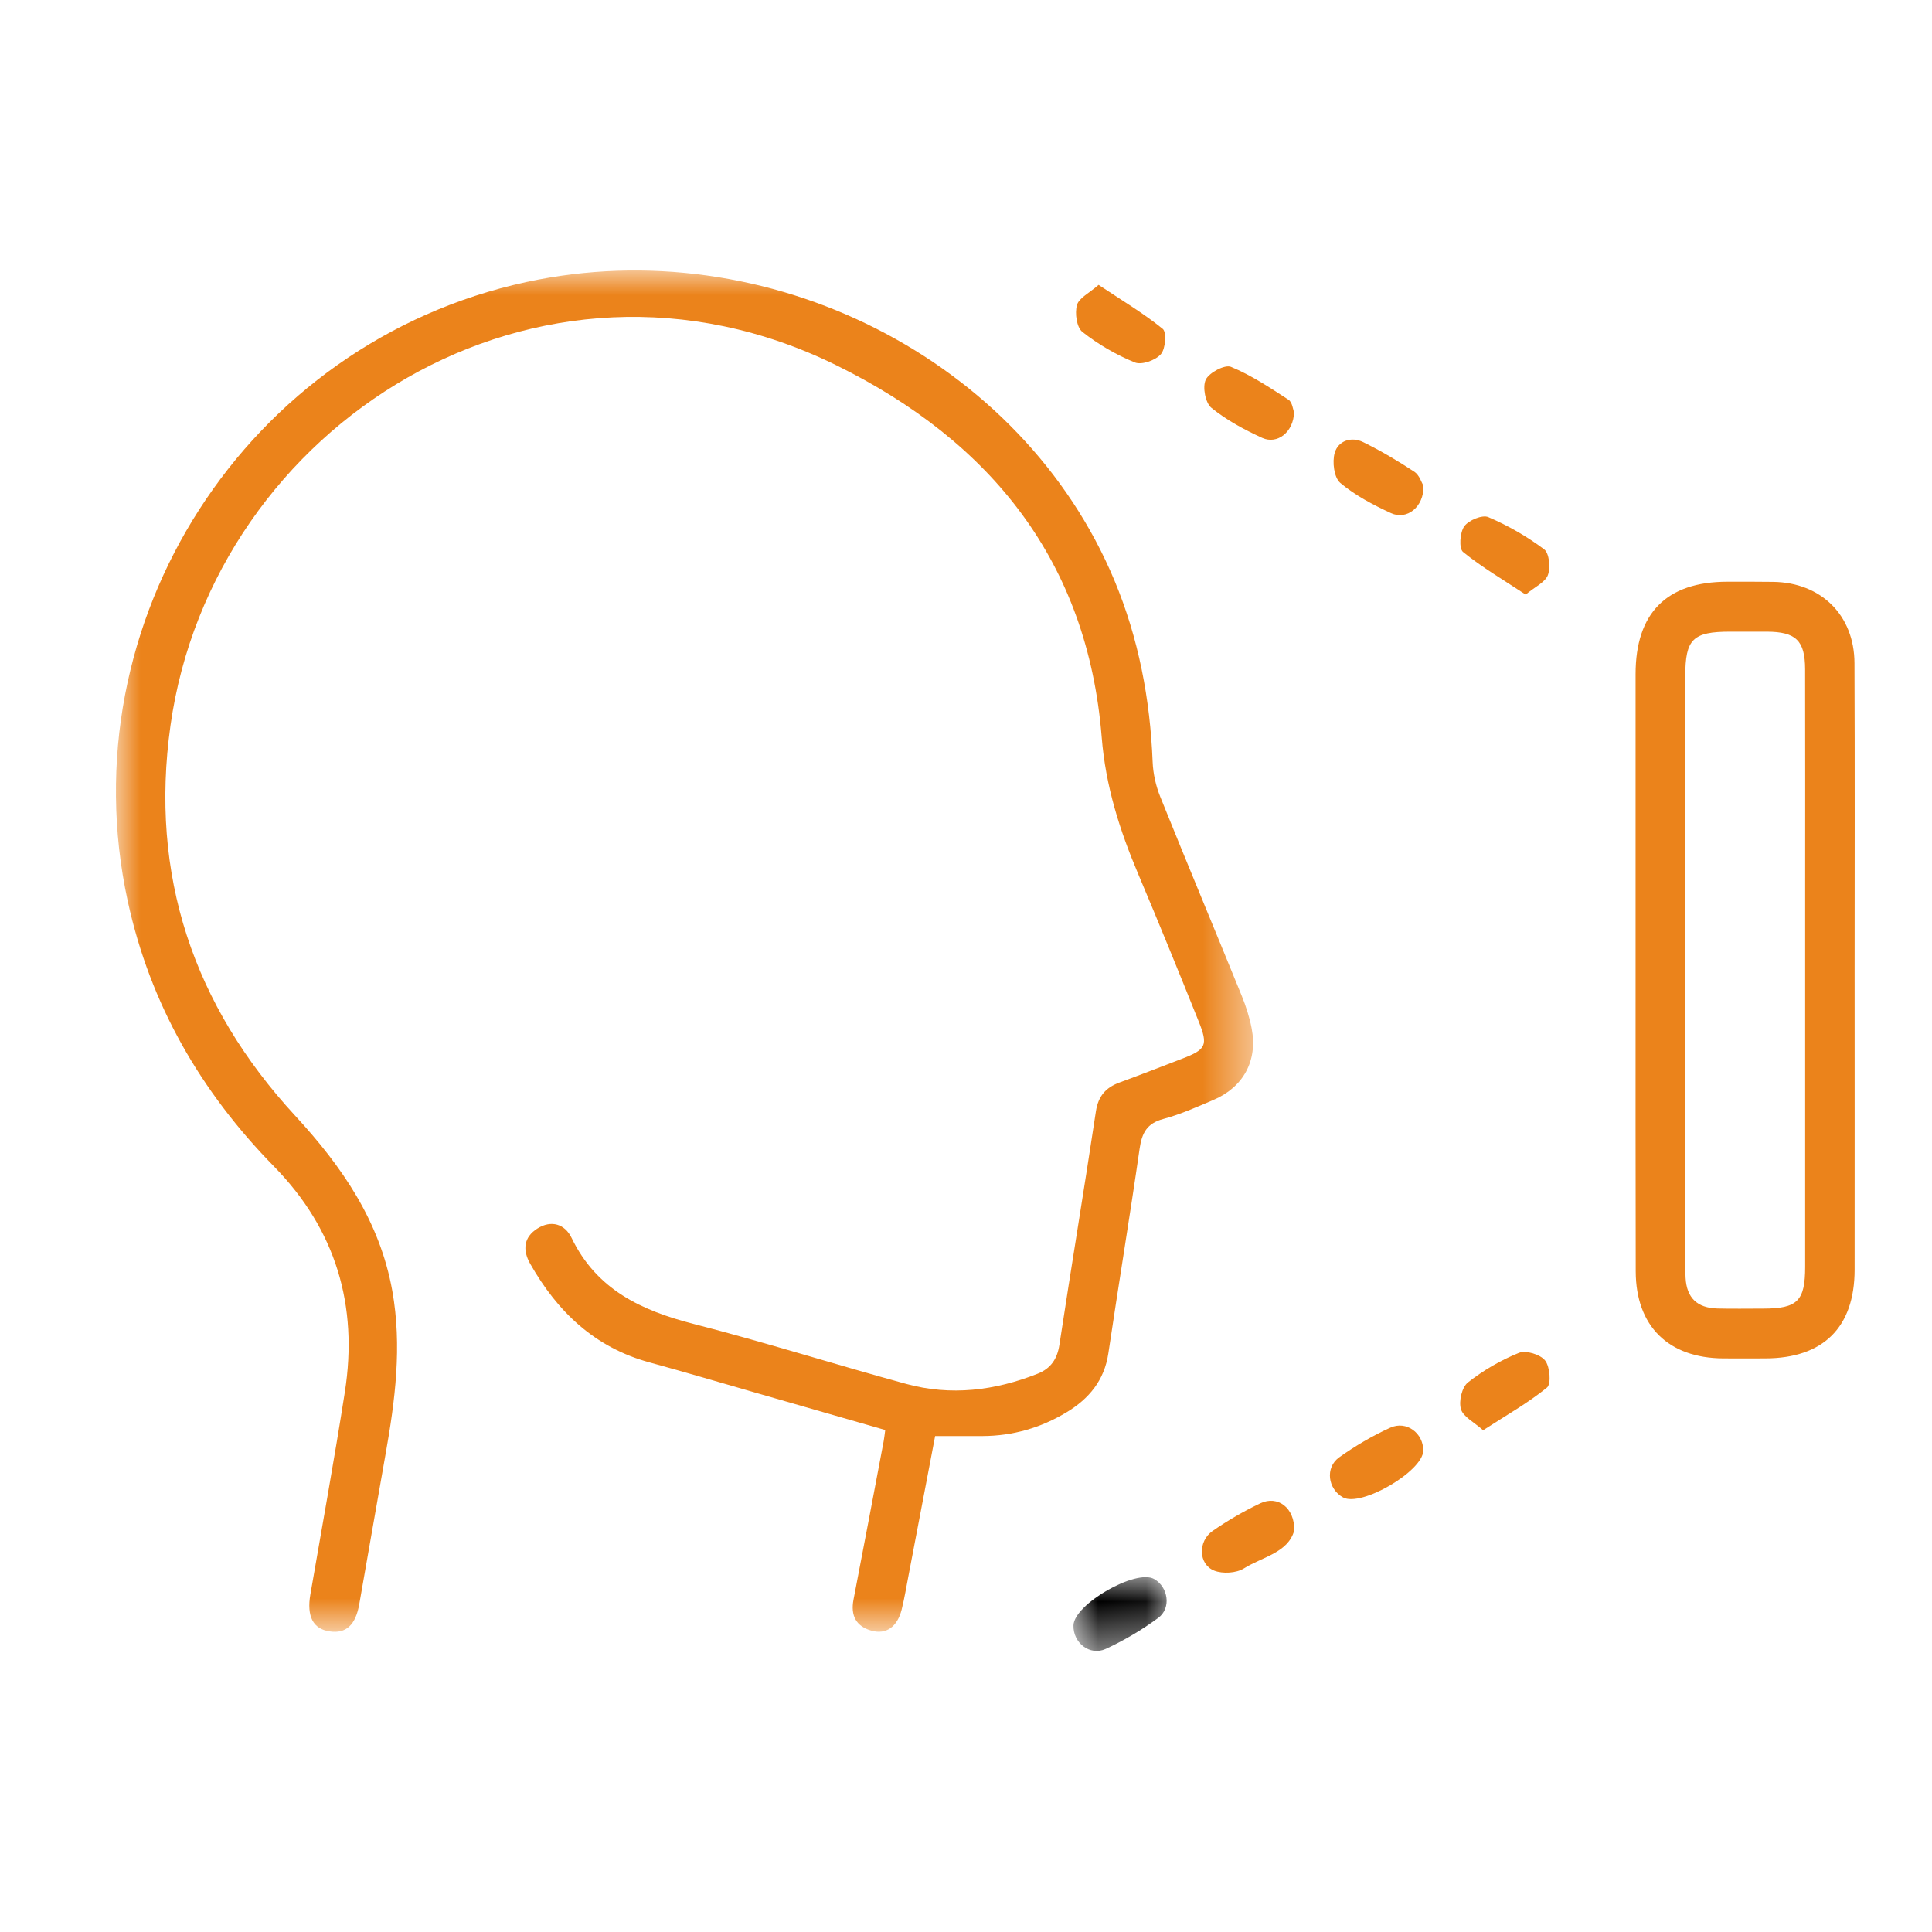
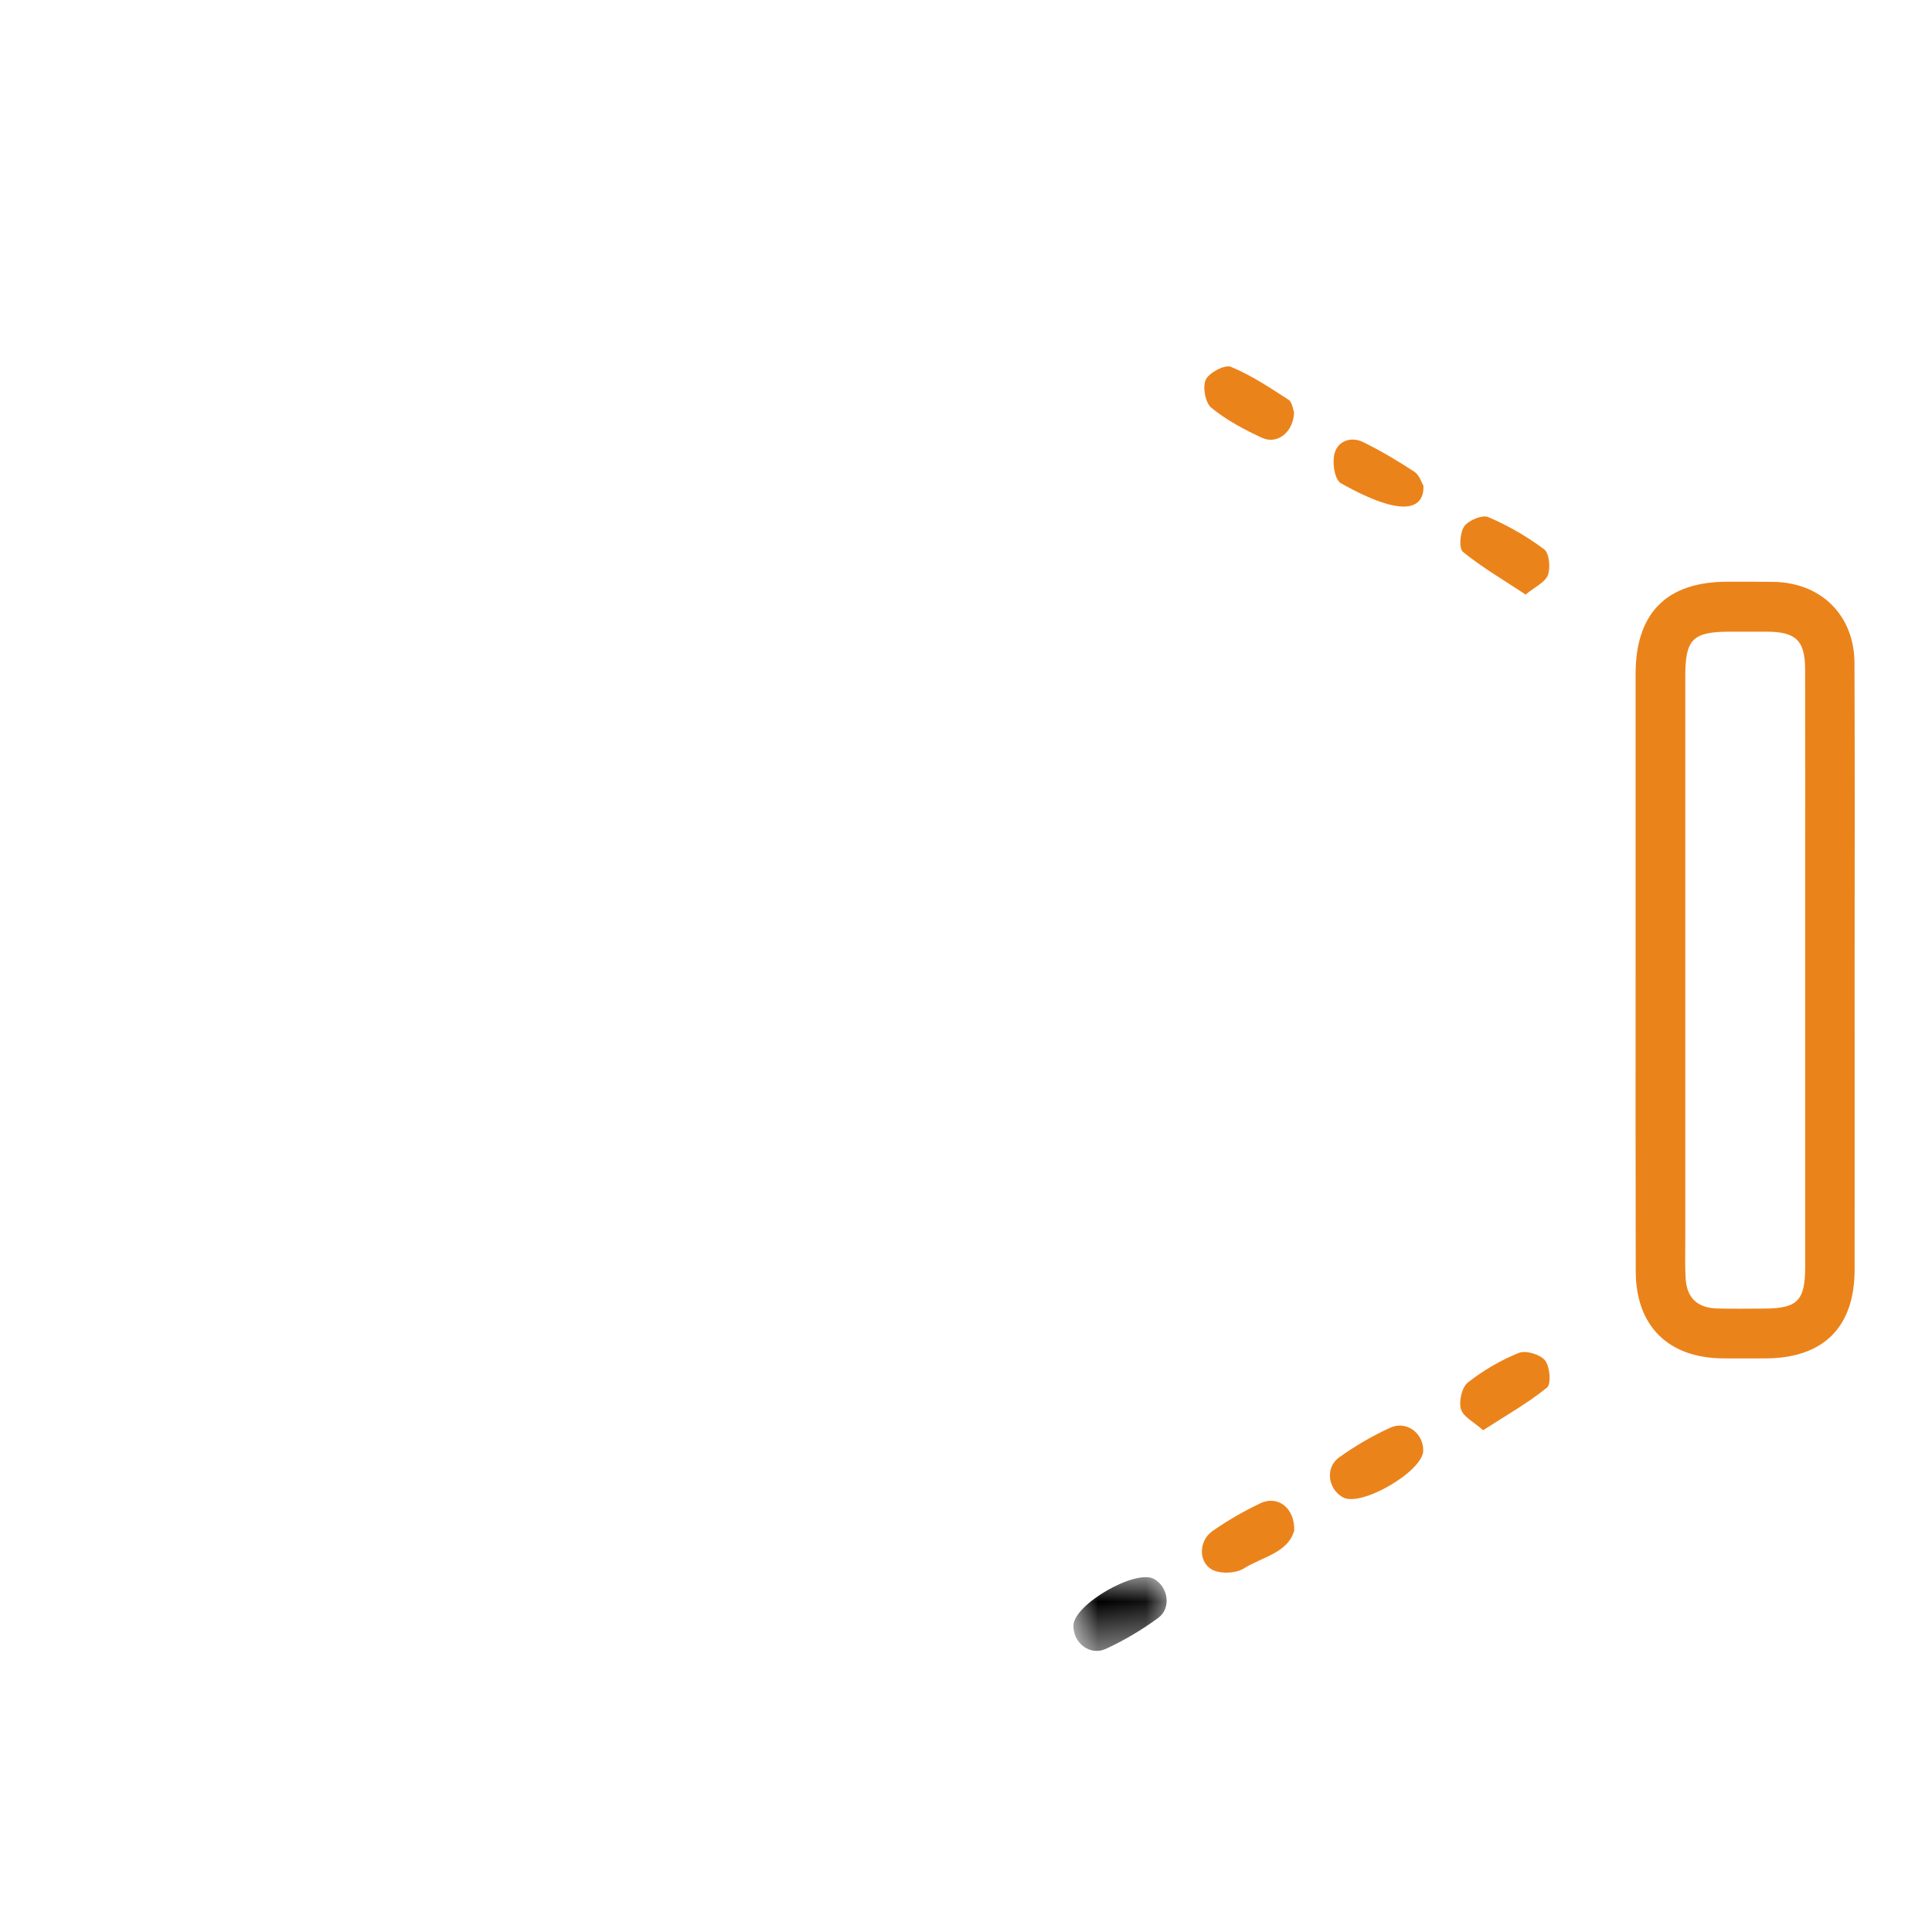
<svg xmlns="http://www.w3.org/2000/svg" xmlns:xlink="http://www.w3.org/1999/xlink" width="40px" height="40px" viewBox="0 0 40 40" version="1.1">
  <title>Group 15</title>
  <defs>
-     <polygon id="path-1" points="0 0 23.544 0 23.544 28.185 0 28.185" />
    <polygon id="path-3" points="0 -4.52181477e-15 1.929 -4.52181477e-15 1.929 1.528 0 1.528" />
  </defs>
  <g id="01-HOME" stroke="none" stroke-width="1" fill="none" fill-rule="evenodd">
    <g id="HOME" transform="translate(-1086, -2476)">
      <g id="Group-15" transform="translate(1086, 2476)">
        <rect id="Rectangle-Copy-3" x="0" y="0" width="40" height="40" />
        <g id="Group-23" transform="translate(2.4, 5.6)">
          <g id="Group-3" transform="translate(0, 0)">
            <mask id="mask-2" fill="white">
              <use xlink:href="#path-1" />
            </mask>
            <g id="Clip-2" />
            <path d="M20.547,22.421 C20.757,21.006 20.991,19.595 21.195,18.179 C21.242,17.857 21.345,17.658 21.684,17.567 C22.04,17.472 22.382,17.318 22.723,17.173 C23.344,16.908 23.642,16.358 23.515,15.696 C23.471,15.464 23.397,15.234 23.308,15.015 C22.749,13.642 22.177,12.274 21.623,10.899 C21.531,10.671 21.473,10.416 21.464,10.171 C21.412,8.874 21.174,7.619 20.674,6.419 C18.761,1.833 13.491,-0.841 8.498,0.239 C2.703,1.492 -1.014,7.27 0.245,13.059 C0.709,15.192 1.755,17.001 3.274,18.551 C4.554,19.858 5.019,21.429 4.74,23.219 C4.521,24.619 4.267,26.014 4.026,27.41 C3.948,27.863 4.079,28.125 4.424,28.176 C4.763,28.227 4.962,28.047 5.038,27.613 C5.22,26.583 5.397,25.552 5.58,24.522 C5.781,23.396 5.927,22.27 5.722,21.125 C5.463,19.684 4.683,18.553 3.71,17.498 C1.603,15.214 0.694,12.517 1.13,9.419 C2.004,3.202 8.74,-1.079 14.916,1.963 C18.123,3.543 20.118,6.03 20.409,9.659 C20.491,10.683 20.782,11.589 21.168,12.502 C21.595,13.514 22.01,14.531 22.419,15.551 C22.617,16.043 22.569,16.129 22.08,16.317 C21.648,16.483 21.216,16.652 20.781,16.811 C20.493,16.916 20.337,17.094 20.289,17.413 C20.046,19.024 19.779,20.632 19.534,22.242 C19.489,22.539 19.353,22.734 19.084,22.841 C18.198,23.193 17.285,23.305 16.36,23.052 C14.892,22.651 13.44,22.19 11.966,21.812 C10.88,21.534 9.951,21.101 9.434,20.029 C9.296,19.743 9.014,19.652 8.725,19.836 C8.443,20.015 8.415,20.277 8.576,20.563 C9.14,21.558 9.912,22.298 11.047,22.607 C11.787,22.809 12.523,23.028 13.261,23.24 C14.147,23.494 15.033,23.75 15.928,24.007 C15.913,24.113 15.907,24.178 15.895,24.241 C15.688,25.334 15.482,26.427 15.271,27.519 C15.208,27.846 15.321,28.07 15.642,28.161 C15.948,28.247 16.18,28.08 16.269,27.721 C16.326,27.49 16.365,27.254 16.41,27.02 C16.593,26.06 16.776,25.099 16.961,24.132 C17.311,24.132 17.628,24.133 17.945,24.132 C18.569,24.129 19.149,23.962 19.682,23.64 C20.145,23.361 20.463,22.981 20.547,22.421" id="Fill-1" fill="#EB831B" mask="url(#mask-2)" />
          </g>
          <path d="M34.974,12.791 L34.974,14.502 C34.974,16.544 34.975,18.587 34.974,20.629 C34.973,21.335 34.814,21.492 34.11,21.493 C33.792,21.493 33.473,21.499 33.155,21.491 C32.738,21.479 32.52,21.271 32.498,20.854 C32.484,20.59 32.492,20.324 32.492,20.059 C32.492,16.173 32.492,12.287 32.492,8.401 C32.492,7.63 32.647,7.478 33.425,7.478 C33.677,7.478 33.929,7.477 34.181,7.478 C34.782,7.481 34.971,7.661 34.973,8.255 C34.976,9.767 34.974,11.279 34.974,12.791 M35.995,8.127 C35.991,7.136 35.302,6.461 34.315,6.447 C33.997,6.442 33.68,6.444 33.362,6.444 C32.105,6.444 31.463,7.092 31.463,8.358 C31.463,10.452 31.462,12.546 31.463,14.64 C31.463,16.668 31.461,18.695 31.466,20.723 C31.469,21.855 32.14,22.517 33.277,22.524 C33.568,22.526 33.86,22.525 34.151,22.524 C35.349,22.521 35.996,21.881 35.998,20.69 C36,18.623 35.998,16.555 35.998,14.488 C35.998,12.367 36.004,10.247 35.995,8.127" id="Fill-4" fill="#EB831B" />
-           <path d="M21.095,1.904 C21.236,1.962 21.524,1.86 21.634,1.734 C21.732,1.623 21.757,1.277 21.673,1.209 C21.272,0.883 20.823,0.616 20.345,0.298 C20.154,0.467 19.94,0.567 19.897,0.716 C19.85,0.884 19.891,1.179 20.01,1.272 C20.337,1.53 20.71,1.747 21.095,1.904" id="Fill-6" fill="#EB831B" />
          <path d="M29.047,22.41 C28.672,22.561 28.309,22.772 27.991,23.023 C27.867,23.121 27.8,23.411 27.847,23.574 C27.893,23.733 28.116,23.841 28.306,24.012 C28.791,23.698 29.237,23.447 29.629,23.128 C29.719,23.054 29.691,22.694 29.589,22.567 C29.49,22.442 29.192,22.351 29.047,22.41" id="Fill-8" fill="#EB831B" />
          <g id="Group-12" transform="translate(19.825, 27.053)">
            <mask id="mask-4" fill="white">
              <use xlink:href="#path-3" />
            </mask>
            <g id="Clip-11" />
            <path d="M1.669,0.038 C1.29,-0.174 0.015,0.559 0,0.997 C-0.012,1.358 0.337,1.638 0.67,1.485 C1.051,1.309 1.419,1.091 1.756,0.843 C2.031,0.64 1.961,0.201 1.669,0.038" id="Fill-10" fill="#000000" mask="url(#mask-4)" />
          </g>
-           <path d="M26.884,4.168 C26.543,3.943 26.189,3.734 25.824,3.554 C25.576,3.432 25.306,3.526 25.234,3.775 C25.179,3.963 25.22,4.288 25.349,4.398 C25.657,4.657 26.029,4.852 26.398,5.023 C26.727,5.175 27.083,4.897 27.072,4.46 C27.035,4.399 26.989,4.238 26.884,4.168" id="Fill-13" fill="#EB831B" />
+           <path d="M26.884,4.168 C26.543,3.943 26.189,3.734 25.824,3.554 C25.576,3.432 25.306,3.526 25.234,3.775 C25.179,3.963 25.22,4.288 25.349,4.398 C26.727,5.175 27.083,4.897 27.072,4.46 C27.035,4.399 26.989,4.238 26.884,4.168" id="Fill-13" fill="#EB831B" />
          <path d="M26.384,23.959 C26.014,24.127 25.657,24.337 25.326,24.573 C25.03,24.785 25.092,25.229 25.406,25.402 C25.781,25.608 27.062,24.861 27.067,24.434 C27.071,24.074 26.721,23.806 26.384,23.959" id="Fill-15" fill="#EB831B" />
          <path d="M29.187,6.71 C29.382,6.548 29.592,6.455 29.648,6.305 C29.704,6.151 29.676,5.852 29.569,5.772 C29.214,5.506 28.821,5.28 28.413,5.106 C28.289,5.053 28.006,5.171 27.916,5.297 C27.825,5.423 27.803,5.756 27.89,5.827 C28.281,6.145 28.722,6.402 29.187,6.71" id="Fill-17" fill="#EB831B" />
          <path d="M23.732,3.466 C24.046,3.609 24.383,3.345 24.392,2.934 C24.37,2.882 24.357,2.728 24.277,2.676 C23.893,2.427 23.506,2.168 23.085,1.995 C22.959,1.943 22.634,2.114 22.564,2.261 C22.493,2.41 22.555,2.741 22.68,2.843 C22.993,3.098 23.362,3.296 23.732,3.466" id="Fill-19" fill="#EB831B" />
          <path d="M23.696,25.523 C23.352,25.686 23.018,25.88 22.705,26.097 C22.399,26.311 22.411,26.785 22.736,26.917 C22.912,26.988 23.197,26.971 23.356,26.871 C23.739,26.632 24.27,26.548 24.396,26.086 C24.407,25.614 24.051,25.355 23.696,25.523" id="Fill-21" fill="#EB831B" />
        </g>
      </g>
    </g>
  </g>
</svg>